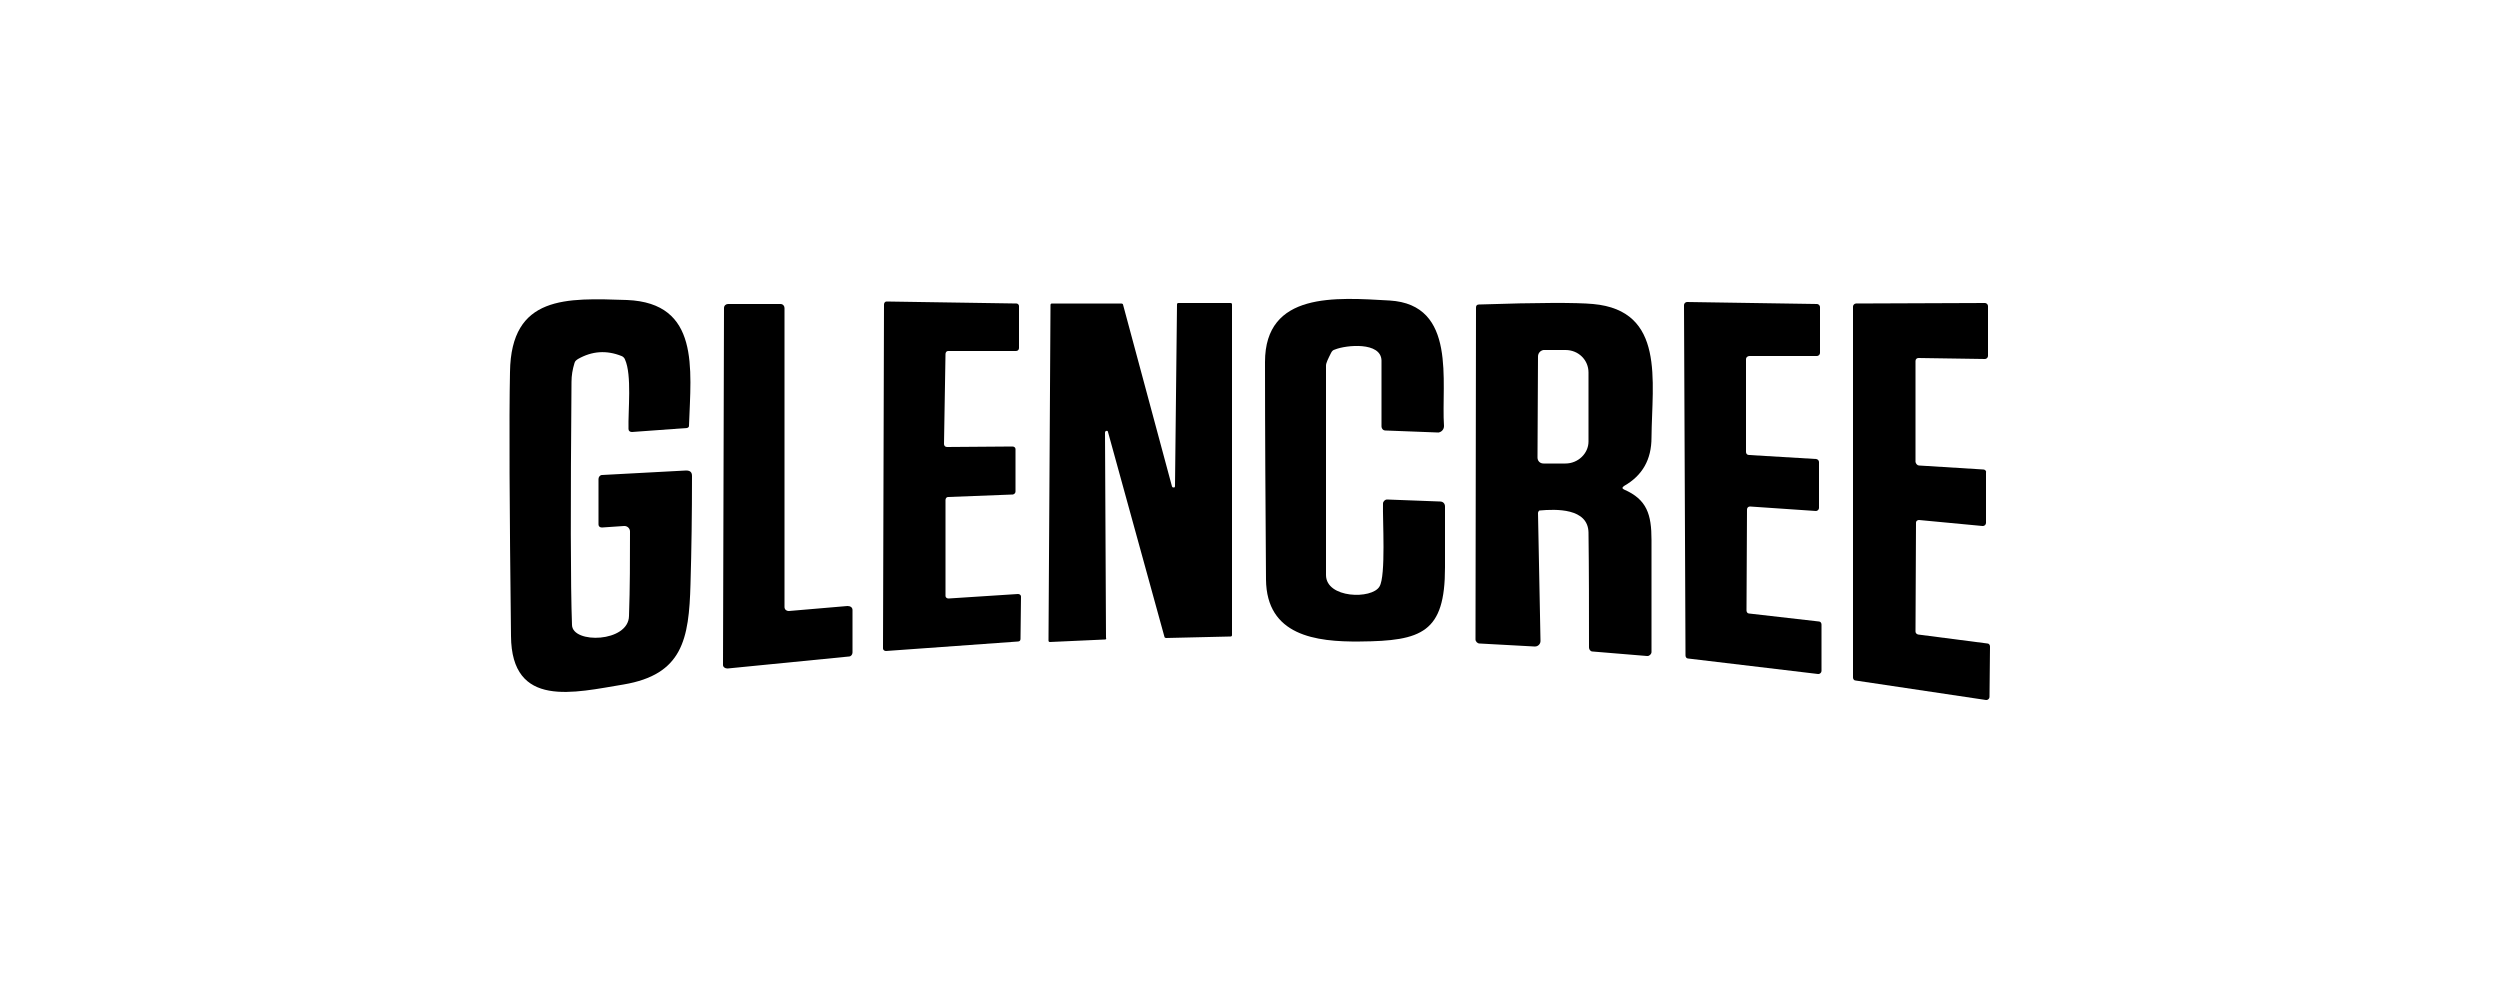
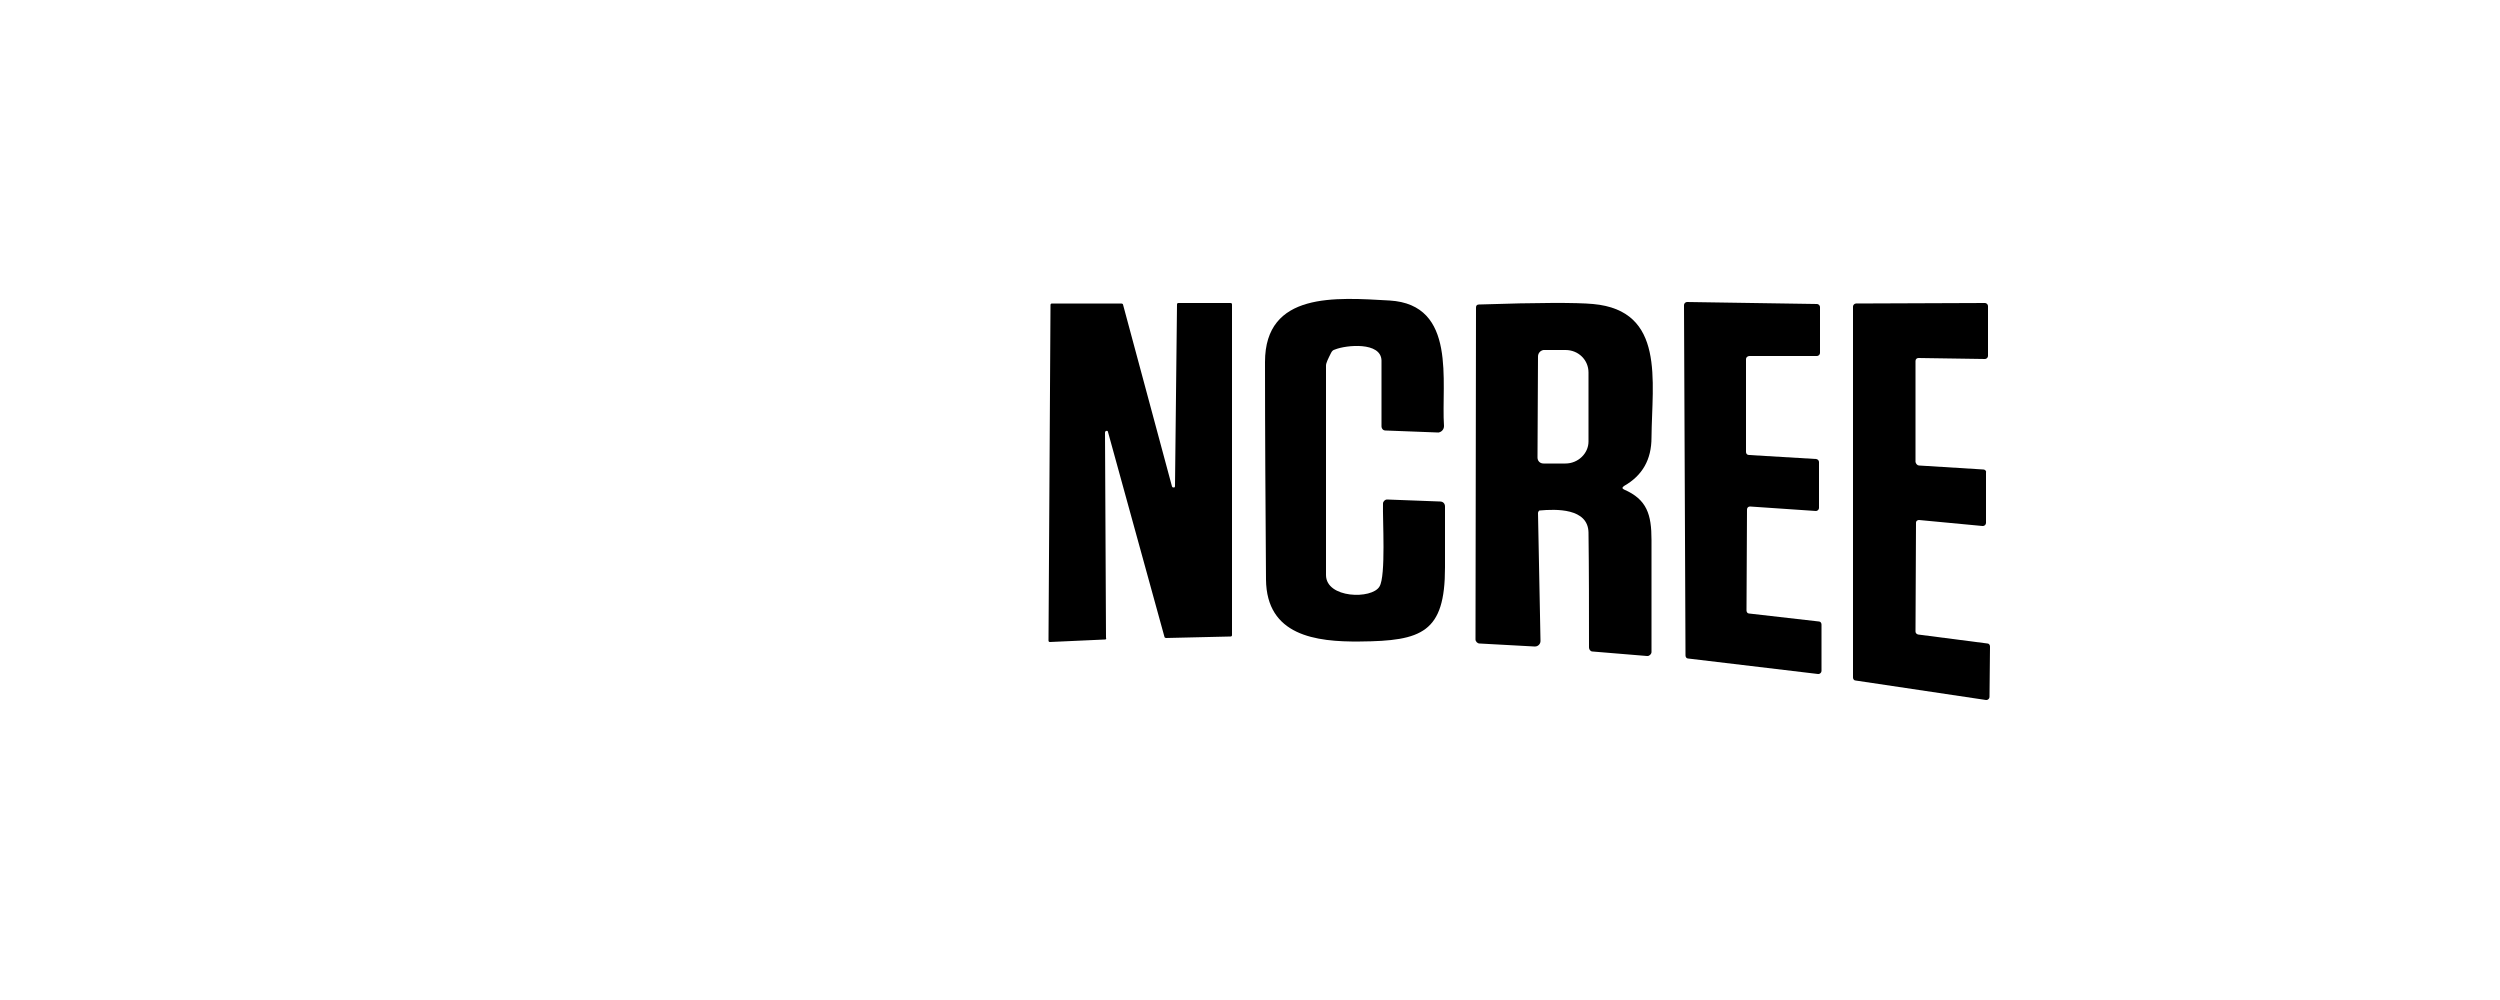
<svg xmlns="http://www.w3.org/2000/svg" id="Layer_1" x="0px" y="0px" viewBox="0 0 500 200" style="enable-background:new 0 0 500 200;" xml:space="preserve">
-   <path d="M114.4,125c0.1,3.8,11.3,3.5,11.4-1.8c0.2-5.7,0.2-11.4,0.2-16.9c0-0.6-0.5-1.1-1.1-1.1c0,0,0,0-0.1,0l-4.4,0.3 c-0.4,0-0.7-0.2-0.7-0.6c0,0,0,0,0-0.1l0-9c0-0.4,0.3-0.8,0.7-0.8l16.8-0.9c0.8,0,1.2,0.3,1.2,1.1c0,7.6-0.1,14.8-0.3,21.6 c-0.3,11.1-1.6,18.1-13.4,20.1c-9.8,1.6-22.4,4.9-22.5-9.7c-0.3-25.7-0.4-43.3-0.2-52.8c0.2-15.4,11.3-14.8,23.4-14.4 c14.6,0.6,12.8,13.7,12.4,25.1c0,0.3-0.1,0.4-0.4,0.5l-11,0.8c-0.4,0-0.7-0.2-0.7-0.6c-0.1-3.7,0.7-10.8-0.7-13.9 c-0.1-0.3-0.4-0.6-0.7-0.7c-3-1.2-5.9-1-8.7,0.6c-0.3,0.2-0.6,0.4-0.7,0.8c-0.4,1.3-0.6,2.5-0.6,3.8 C114.1,100.8,114.1,116.9,114.4,125z" />
  <path d="M266.2,70.6c-0.6,1.2-1,2-1,2.5c0,14,0,28,0,41.9c0,4.7,9.2,4.9,10.7,2.3c1.3-2.1,0.6-13.4,0.7-16.6c0-0.4,0.4-0.8,0.8-0.8 c0,0,0,0,0,0l10.6,0.4c0.6,0,1,0.4,1,1c0,4,0,8.1,0,12.2c0,13-4.6,14.7-17,14.8c-8.9,0.1-18.7-1.2-18.8-12.4 c-0.1-14.5-0.2-29-0.2-43.5c0-14.1,14.2-12.9,24.9-12.3c13.6,0.8,10.3,16.4,10.9,25.1c0,0.7-0.5,1.2-1.1,1.3c0,0-0.1,0-0.1,0 l-10.5-0.4c-0.5,0-0.8-0.4-0.8-0.8c0-4.3,0-8.7,0-13.2c-0.1-3.8-7.1-3.1-9.3-2.2C266.6,70,266.4,70.2,266.2,70.6z" />
-   <path d="M189.1,70.8l-0.3,18c0,0.3,0.2,0.6,0.6,0.6h0l13.1-0.1c0.3,0,0.6,0.2,0.6,0.5c0,0,0,0,0,0v8.5c0,0.3-0.2,0.5-0.5,0.6 l-13,0.5c-0.3,0-0.5,0.3-0.5,0.6l0,19.2c0,0.3,0.3,0.5,0.6,0.5c0,0,0,0,0,0l13.9-0.9c0.3,0,0.6,0.2,0.6,0.5c0,0,0,0,0,0l-0.1,8.5 c0,0.3-0.2,0.5-0.5,0.5l-26.4,1.9c-0.3,0-0.6-0.2-0.6-0.5c0,0,0,0,0,0l0.2-68.8c0-0.3,0.2-0.6,0.5-0.6c0,0,0,0,0,0l26,0.4 c0.3,0,0.5,0.3,0.5,0.5v8.4c0,0.3-0.2,0.6-0.6,0.6l0,0h-13.6C189.3,70.2,189.1,70.5,189.1,70.8z" />
  <path d="M349.2,71.8v18.6c0,0.3,0.2,0.6,0.6,0.6l13.4,0.8c0.3,0,0.6,0.3,0.6,0.6v9.2c0,0.3-0.3,0.6-0.6,0.6c0,0,0,0,0,0l-13.2-0.9 c-0.3,0-0.6,0.2-0.6,0.6c0,0,0,0,0,0l-0.1,20.2c0,0.3,0.2,0.6,0.5,0.6l14,1.6c0.3,0,0.5,0.3,0.5,0.6v9.3c0,0.3-0.3,0.6-0.6,0.6 c0,0,0,0-0.1,0l-26-3.1c-0.3,0-0.5-0.3-0.5-0.6L336.8,61c0-0.3,0.3-0.6,0.6-0.6c0,0,0,0,0,0l26,0.4c0.3,0,0.6,0.3,0.6,0.6v9.2 c0,0.3-0.3,0.6-0.6,0.6l0,0l-13.5,0C349.5,71.2,349.2,71.5,349.2,71.8C349.2,71.8,349.2,71.8,349.2,71.8z" />
  <path d="M221,127.9l-11,0.5c-0.2,0-0.3-0.1-0.3-0.3c0,0,0,0,0,0l0.4-67.1c0-0.2,0.1-0.3,0.3-0.3h13.9c0.1,0,0.3,0.1,0.3,0.2 l9.8,36.4c0.1,0.2,0.2,0.2,0.4,0.2c0.1,0,0.2-0.1,0.2-0.3l0.4-36.3c0-0.2,0.1-0.3,0.3-0.3l10.4,0c0.2,0,0.3,0.1,0.3,0.3v66.1 c0,0.2-0.1,0.3-0.3,0.3l-12.9,0.3c-0.1,0-0.3-0.1-0.3-0.2l-11.3-41c0-0.2-0.2-0.3-0.4-0.2c-0.1,0-0.2,0.2-0.2,0.3l0.2,41 C221.3,127.8,221.2,127.9,221,127.9z" />
  <path d="M383.8,93.1l12.9,0.8c0.3,0,0.6,0.3,0.5,0.6v10.1c0,0.3-0.3,0.6-0.6,0.6c0,0,0,0-0.1,0l-12.7-1.2c-0.3,0-0.6,0.2-0.6,0.5 c0,0,0,0,0,0.1l-0.1,21.7c0,0.3,0.2,0.5,0.5,0.6l13.9,1.8c0.3,0,0.5,0.3,0.5,0.6l-0.1,10.1c0,0.3-0.3,0.6-0.6,0.6c0,0-0.1,0-0.1,0 l-26.1-3.9c-0.3,0-0.5-0.3-0.5-0.6V61.3c0-0.3,0.3-0.6,0.6-0.6l25.8-0.1c0.3,0,0.6,0.3,0.6,0.6l0,10c0,0.3-0.3,0.6-0.6,0.6 c0,0,0,0,0,0l-13.3-0.2c-0.3,0-0.6,0.2-0.6,0.6c0,0,0,0,0,0v20.2C383.2,92.8,383.5,93.1,383.8,93.1z" />
-   <path d="M170.5,122v8.5c0,0.4-0.3,0.8-0.7,0.8l-24.3,2.4c-0.5,0-0.9-0.3-0.9-0.7c0,0,0-0.1,0-0.1l0.2-71.3c0-0.5,0.4-0.8,0.8-0.8 h10.5c0.5,0,0.8,0.4,0.8,0.8v59.8c0,0.5,0.4,0.8,0.8,0.8c0,0,0,0,0.1,0l11.7-1C170.1,121.2,170.5,121.5,170.5,122 C170.5,122,170.5,122,170.5,122z" />
  <path d="M307.6,102.6l0.5,25.6c0,0.6-0.5,1.1-1.1,1.1c0,0-0.1,0-0.1,0l-11-0.6c-0.4,0-0.8-0.4-0.8-0.8l0.1-66.4 c0-0.4,0.2-0.6,0.6-0.6c12-0.4,19.6-0.4,22.8-0.1c14.5,1.3,11.8,15.4,11.7,26.7c0,4.4-1.8,7.6-5.5,9.7c-0.4,0.3-0.4,0.5,0,0.7 c4.6,2,5.5,5,5.5,10.1c0,7.6,0,15.1,0,22.4c0,0.4-0.4,0.8-0.8,0.8c0,0,0,0-0.1,0l-10.9-0.9c-0.4,0-0.7-0.4-0.7-0.8 c0-7.6,0-15.3-0.1-23c-0.1-4.9-6.5-4.7-9.8-4.4C307.8,102.1,307.6,102.4,307.6,102.6z M307.6,71.3l-0.1,20.2c0,0.7,0.5,1.2,1.2,1.2 c0,0,0,0,0,0l4.4,0c2.5,0,4.6-2,4.6-4.4c0,0,0,0,0,0l0-13.8c0-2.5-2-4.5-4.6-4.5l-4.4,0C308.1,70.1,307.6,70.6,307.6,71.3z" />
</svg>